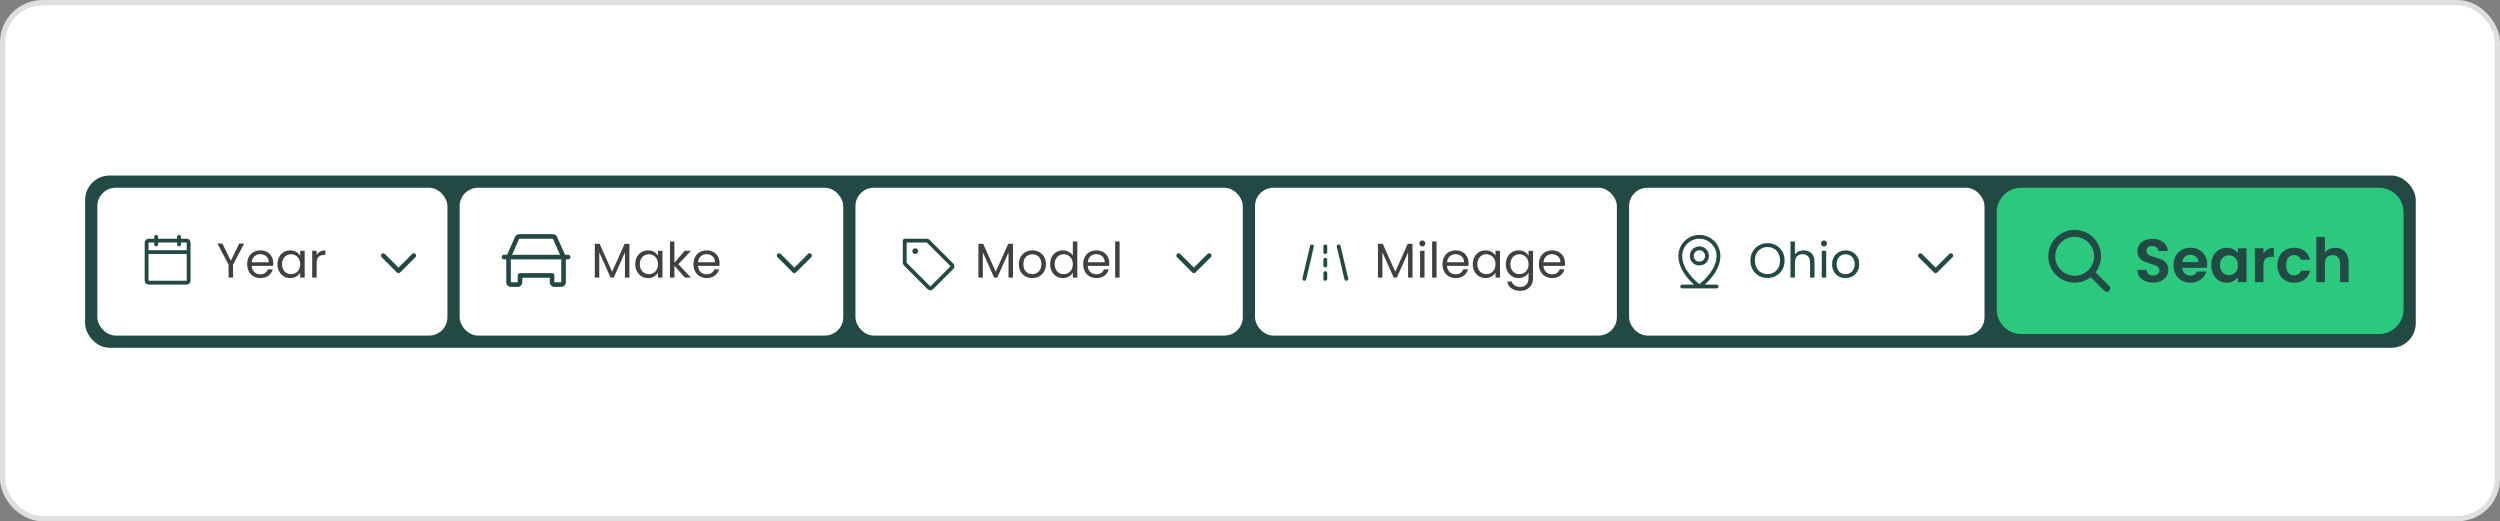
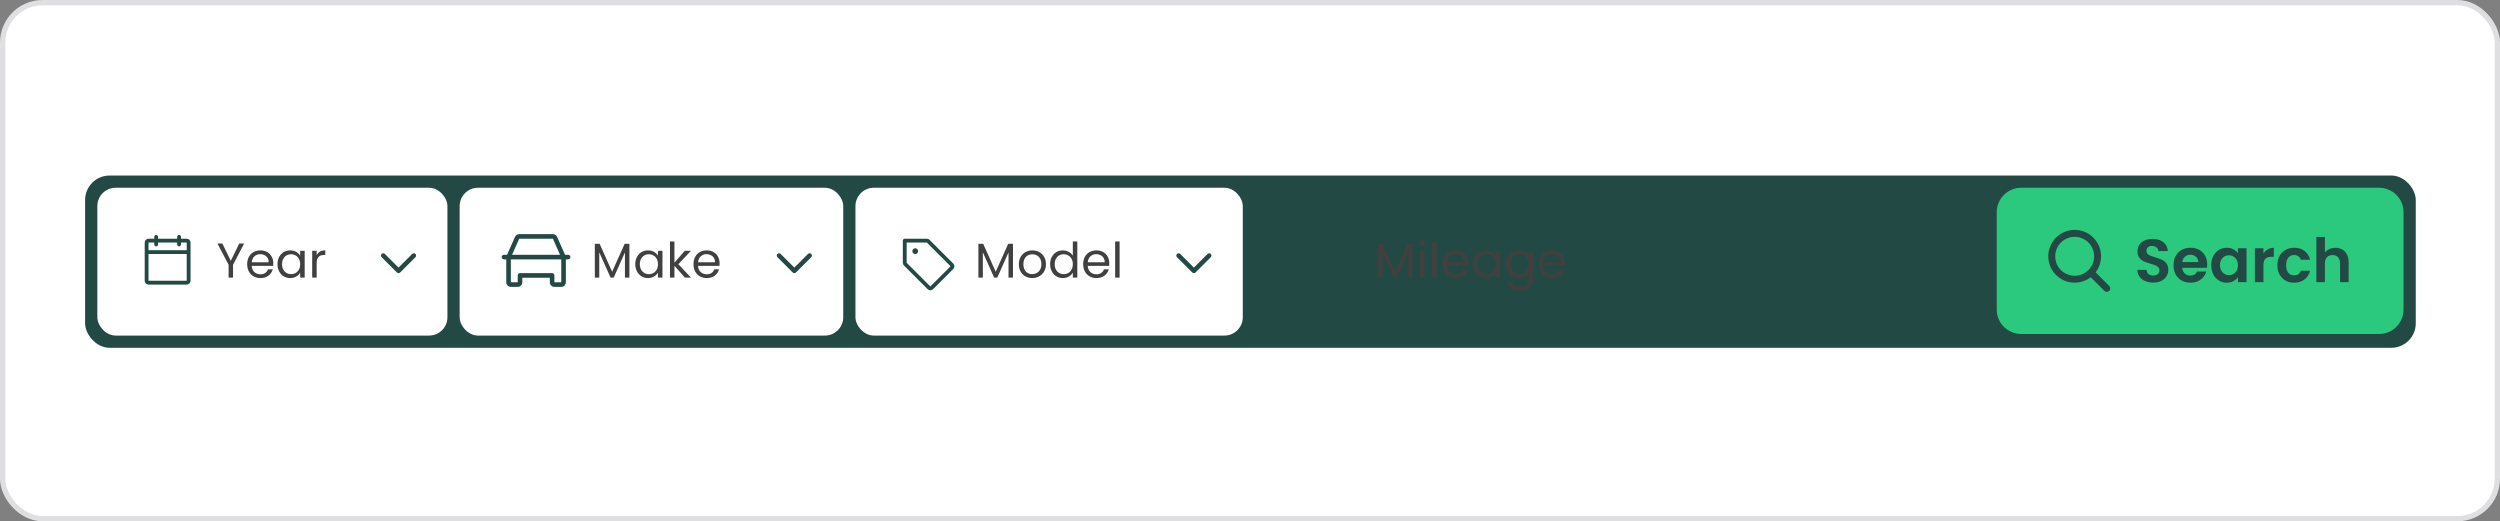
<svg xmlns="http://www.w3.org/2000/svg" width="470" height="98" viewBox="0 0 470 98" fill="none">
  <rect x="0" y="0" width="470" height="98" fill="#808080" stroke="none" />
  <rect x="0.5" y="0.5" width="469" height="97" rx="7.5" fill="white" />
  <rect x="0.5" y="0.5" width="469" height="97" rx="7.5" stroke="#DFDFE1" />
  <rect x="16" y="33" width="438.164" height="32.385" rx="4.596" fill="#224944" />
  <rect x="18.299" y="35.299" width="65.817" height="27.788" rx="3.447" fill="white" />
  <path d="M35.103 44.884H34.026V44.525C34.026 44.43 33.988 44.339 33.92 44.271C33.853 44.204 33.762 44.166 33.666 44.166C33.571 44.166 33.48 44.204 33.413 44.271C33.345 44.339 33.307 44.43 33.307 44.525V44.884H29.717V44.525C29.717 44.43 29.679 44.339 29.611 44.271C29.544 44.204 29.453 44.166 29.358 44.166C29.262 44.166 29.171 44.204 29.104 44.271C29.036 44.339 28.998 44.43 28.998 44.525V44.884H27.921C27.731 44.884 27.548 44.96 27.413 45.094C27.279 45.229 27.203 45.412 27.203 45.602V52.784C27.203 52.974 27.279 53.157 27.413 53.292C27.548 53.426 27.731 53.502 27.921 53.502H35.103C35.293 53.502 35.476 53.426 35.611 53.292C35.745 53.157 35.821 52.974 35.821 52.784V45.602C35.821 45.412 35.745 45.229 35.611 45.094C35.476 44.96 35.293 44.884 35.103 44.884ZM28.998 45.602V45.961C28.998 46.057 29.036 46.148 29.104 46.215C29.171 46.283 29.262 46.321 29.358 46.321C29.453 46.321 29.544 46.283 29.611 46.215C29.679 46.148 29.717 46.057 29.717 45.961V45.602H33.307V45.961C33.307 46.057 33.345 46.148 33.413 46.215C33.48 46.283 33.571 46.321 33.666 46.321C33.762 46.321 33.853 46.283 33.92 46.215C33.988 46.148 34.026 46.057 34.026 45.961V45.602H35.103V47.039H27.921V45.602H28.998ZM35.103 52.784H27.921V47.757H35.103V52.784Z" fill="#224944" />
  <path d="M45.899 45.786L43.812 49.776V52.193H42.976V49.776L40.88 45.786H41.808L43.389 49.031L44.97 45.786H45.899ZM51.377 49.482C51.377 49.641 51.368 49.809 51.35 49.987H47.323C47.354 50.484 47.523 50.873 47.829 51.155C48.142 51.43 48.518 51.568 48.96 51.568C49.321 51.568 49.621 51.486 49.86 51.32C50.106 51.148 50.277 50.922 50.375 50.64H51.276C51.141 51.124 50.872 51.519 50.467 51.826C50.063 52.126 49.56 52.276 48.96 52.276C48.482 52.276 48.053 52.169 47.673 51.954C47.299 51.74 47.005 51.437 46.79 51.044C46.576 50.646 46.468 50.186 46.468 49.666C46.468 49.145 46.573 48.688 46.781 48.296C46.989 47.904 47.281 47.603 47.654 47.395C48.034 47.181 48.469 47.073 48.96 47.073C49.438 47.073 49.86 47.177 50.228 47.386C50.596 47.594 50.878 47.882 51.074 48.25C51.276 48.611 51.377 49.022 51.377 49.482ZM50.513 49.307C50.513 48.988 50.443 48.716 50.302 48.489C50.161 48.256 49.968 48.081 49.723 47.965C49.484 47.842 49.217 47.781 48.923 47.781C48.5 47.781 48.138 47.916 47.838 48.185C47.544 48.455 47.376 48.829 47.333 49.307H50.513ZM52.169 49.656C52.169 49.142 52.273 48.691 52.481 48.305C52.69 47.913 52.975 47.609 53.336 47.395C53.704 47.181 54.111 47.073 54.559 47.073C55 47.073 55.383 47.168 55.708 47.358C56.033 47.548 56.275 47.787 56.434 48.075V47.156H57.28V52.193H56.434V51.256C56.269 51.55 56.02 51.795 55.689 51.991C55.365 52.181 54.985 52.276 54.55 52.276C54.102 52.276 53.698 52.166 53.336 51.945C52.975 51.725 52.69 51.415 52.481 51.017C52.273 50.618 52.169 50.165 52.169 49.656ZM56.434 49.666C56.434 49.285 56.357 48.955 56.204 48.673C56.051 48.391 55.843 48.176 55.579 48.029C55.322 47.876 55.037 47.8 54.724 47.8C54.412 47.8 54.127 47.873 53.869 48.02C53.612 48.167 53.407 48.382 53.254 48.663C53.1 48.945 53.024 49.276 53.024 49.656C53.024 50.042 53.1 50.379 53.254 50.667C53.407 50.949 53.612 51.167 53.869 51.32C54.127 51.467 54.412 51.541 54.724 51.541C55.037 51.541 55.322 51.467 55.579 51.32C55.843 51.167 56.051 50.949 56.204 50.667C56.357 50.379 56.434 50.045 56.434 49.666ZM59.53 47.974C59.677 47.686 59.885 47.462 60.155 47.303C60.431 47.144 60.765 47.064 61.157 47.064V47.928H60.936C59.999 47.928 59.53 48.437 59.53 49.454V52.193H58.693V47.156H59.53V47.974Z" fill="#404040" />
  <path d="M78.101 48.35L75.229 51.223C75.189 51.263 75.141 51.295 75.089 51.317C75.036 51.339 74.98 51.35 74.923 51.35C74.867 51.35 74.811 51.339 74.758 51.317C74.706 51.295 74.658 51.263 74.618 51.223L71.746 48.35C71.665 48.27 71.619 48.16 71.619 48.045C71.619 47.931 71.665 47.821 71.746 47.74C71.826 47.659 71.936 47.614 72.051 47.614C72.165 47.614 72.275 47.659 72.356 47.74L74.924 50.308L77.492 47.74C77.572 47.659 77.682 47.613 77.797 47.613C77.911 47.613 78.021 47.659 78.102 47.74C78.183 47.821 78.228 47.93 78.228 48.045C78.228 48.159 78.183 48.269 78.102 48.35L78.101 48.35Z" fill="#224944" />
  <rect x="86.414" y="35.299" width="72.115" height="27.788" rx="3.447" fill="white" />
  <g clip-path="url(#clip0_5513_27521)">
    <path d="M106.81 47.9H106.228L104.732 44.533C104.665 44.381 104.554 44.252 104.414 44.161C104.275 44.07 104.111 44.022 103.945 44.022H97.611C97.444 44.022 97.281 44.07 97.141 44.161C97.001 44.252 96.891 44.381 96.823 44.533L95.327 47.9H94.745C94.631 47.9 94.522 47.945 94.441 48.026C94.36 48.106 94.314 48.216 94.314 48.33C94.314 48.445 94.36 48.554 94.441 48.635C94.522 48.716 94.631 48.761 94.745 48.761H95.176V53.07C95.176 53.299 95.267 53.518 95.429 53.679C95.59 53.841 95.809 53.932 96.038 53.932H97.331C97.559 53.932 97.778 53.841 97.94 53.679C98.102 53.518 98.192 53.299 98.192 53.07V52.208H103.363V53.07C103.363 53.299 103.454 53.518 103.616 53.679C103.777 53.841 103.996 53.932 104.225 53.932H105.518C105.746 53.932 105.965 53.841 106.127 53.679C106.289 53.518 106.379 53.299 106.379 53.07V48.761H106.81C106.924 48.761 107.034 48.716 107.115 48.635C107.196 48.554 107.241 48.445 107.241 48.33C107.241 48.216 107.196 48.106 107.115 48.026C107.034 47.945 106.924 47.9 106.81 47.9ZM97.611 44.883H103.945L105.285 47.9H96.27L97.611 44.883ZM105.518 53.07H104.225V51.778C104.225 51.663 104.179 51.554 104.099 51.473C104.018 51.392 103.908 51.347 103.794 51.347H97.762C97.647 51.347 97.538 51.392 97.457 51.473C97.376 51.554 97.331 51.663 97.331 51.778V53.07H96.038V48.761H105.518V53.07Z" fill="#224944" />
  </g>
  <path d="M118.326 45.832V52.193H117.489V47.45L115.375 52.193H114.787L112.663 47.441V52.193H111.827V45.832H112.728L115.081 51.09L117.434 45.832H118.326ZM119.432 49.656C119.432 49.142 119.536 48.691 119.745 48.305C119.953 47.913 120.238 47.609 120.599 47.395C120.967 47.181 121.375 47.073 121.822 47.073C122.263 47.073 122.646 47.168 122.971 47.358C123.296 47.548 123.538 47.787 123.697 48.075V47.156H124.543V52.193H123.697V51.256C123.532 51.55 123.284 51.795 122.953 51.991C122.628 52.181 122.248 52.276 121.813 52.276C121.365 52.276 120.961 52.166 120.599 51.945C120.238 51.725 119.953 51.415 119.745 51.017C119.536 50.618 119.432 50.165 119.432 49.656ZM123.697 49.666C123.697 49.285 123.621 48.955 123.467 48.673C123.314 48.391 123.106 48.176 122.842 48.029C122.585 47.876 122.3 47.8 121.987 47.8C121.675 47.8 121.39 47.873 121.133 48.02C120.875 48.167 120.67 48.382 120.517 48.663C120.363 48.945 120.287 49.276 120.287 49.656C120.287 50.042 120.363 50.379 120.517 50.667C120.67 50.949 120.875 51.167 121.133 51.32C121.39 51.467 121.675 51.541 121.987 51.541C122.3 51.541 122.585 51.467 122.842 51.32C123.106 51.167 123.314 50.949 123.467 50.667C123.621 50.379 123.697 50.045 123.697 49.666ZM128.769 52.193L126.793 49.969V52.193H125.956V45.391H126.793V49.39L128.733 47.156H129.9L127.528 49.666L129.909 52.193H128.769ZM135.283 49.482C135.283 49.641 135.274 49.809 135.256 49.987H131.23C131.26 50.484 131.429 50.873 131.735 51.155C132.048 51.43 132.425 51.568 132.866 51.568C133.227 51.568 133.528 51.486 133.767 51.32C134.012 51.148 134.183 50.922 134.281 50.64H135.182C135.047 51.124 134.778 51.519 134.373 51.826C133.969 52.126 133.466 52.276 132.866 52.276C132.388 52.276 131.959 52.169 131.579 51.954C131.205 51.74 130.911 51.437 130.696 51.044C130.482 50.646 130.375 50.186 130.375 49.666C130.375 49.145 130.479 48.688 130.687 48.296C130.896 47.904 131.187 47.603 131.561 47.395C131.94 47.181 132.376 47.073 132.866 47.073C133.344 47.073 133.767 47.177 134.134 47.386C134.502 47.594 134.784 47.882 134.98 48.25C135.182 48.611 135.283 49.022 135.283 49.482ZM134.419 49.307C134.419 48.988 134.349 48.716 134.208 48.489C134.067 48.256 133.874 48.081 133.629 47.965C133.39 47.842 133.123 47.781 132.829 47.781C132.406 47.781 132.045 47.916 131.744 48.185C131.45 48.455 131.282 48.829 131.239 49.307H134.419Z" fill="#404040" />
  <path d="M152.513 48.35L149.641 51.223C149.601 51.263 149.553 51.295 149.501 51.317C149.448 51.339 149.392 51.35 149.335 51.35C149.279 51.35 149.223 51.339 149.17 51.317C149.118 51.295 149.07 51.263 149.03 51.223L146.158 48.35C146.077 48.27 146.031 48.16 146.031 48.045C146.031 47.931 146.077 47.821 146.158 47.74C146.239 47.659 146.348 47.614 146.463 47.614C146.577 47.614 146.687 47.659 146.768 47.74L149.336 50.308L151.904 47.74C151.985 47.659 152.094 47.613 152.209 47.613C152.323 47.613 152.433 47.659 152.514 47.74C152.595 47.821 152.64 47.93 152.64 48.045C152.64 48.159 152.595 48.269 152.514 48.35L152.513 48.35Z" fill="#224944" />
  <rect x="160.826" y="35.299" width="72.817" height="27.788" rx="3.447" fill="white" />
  <g clip-path="url(#clip1_5513_27521)">
    <path d="M179.215 49.551L174.757 45.093C174.691 45.026 174.612 44.973 174.525 44.937C174.438 44.901 174.344 44.883 174.25 44.883H170.09C169.994 44.883 169.903 44.921 169.836 44.988C169.768 45.055 169.73 45.147 169.73 45.242V49.402C169.73 49.496 169.749 49.59 169.785 49.677C169.821 49.764 169.874 49.843 169.941 49.91L174.398 54.367C174.465 54.434 174.544 54.487 174.631 54.523C174.719 54.559 174.812 54.578 174.906 54.578C175.001 54.578 175.094 54.559 175.181 54.523C175.268 54.487 175.347 54.434 175.414 54.367L179.215 50.566C179.282 50.5 179.335 50.421 179.371 50.334C179.407 50.246 179.425 50.153 179.425 50.059C179.425 49.964 179.407 49.871 179.371 49.784C179.335 49.697 179.282 49.617 179.215 49.551ZM174.906 53.86L170.449 49.402V45.601H174.25L178.707 50.058L174.906 53.86ZM172.603 47.217C172.603 47.323 172.571 47.428 172.512 47.516C172.453 47.605 172.369 47.674 172.271 47.714C172.172 47.755 172.064 47.766 171.959 47.745C171.855 47.724 171.759 47.673 171.684 47.598C171.608 47.522 171.557 47.426 171.536 47.322C171.515 47.217 171.526 47.109 171.567 47.011C171.608 46.912 171.677 46.828 171.765 46.769C171.854 46.71 171.958 46.678 172.064 46.678C172.207 46.678 172.344 46.735 172.445 46.836C172.546 46.937 172.603 47.074 172.603 47.217Z" fill="#224944" />
  </g>
  <path d="M190.439 45.832V52.193H189.603V47.45L187.488 52.193H186.9L184.777 47.441V52.193H183.94V45.832H184.841L187.194 51.09L189.548 45.832H190.439ZM194.055 52.276C193.583 52.276 193.154 52.169 192.768 51.954C192.388 51.74 192.088 51.437 191.867 51.044C191.652 50.646 191.545 50.186 191.545 49.666C191.545 49.151 191.656 48.697 191.876 48.305C192.103 47.907 192.409 47.603 192.795 47.395C193.181 47.181 193.614 47.073 194.092 47.073C194.57 47.073 195.002 47.181 195.388 47.395C195.774 47.603 196.077 47.904 196.298 48.296C196.524 48.688 196.638 49.145 196.638 49.666C196.638 50.186 196.521 50.646 196.288 51.044C196.062 51.437 195.752 51.74 195.36 51.954C194.968 52.169 194.533 52.276 194.055 52.276ZM194.055 51.541C194.355 51.541 194.637 51.47 194.9 51.329C195.164 51.188 195.375 50.977 195.535 50.695C195.7 50.413 195.783 50.07 195.783 49.666C195.783 49.261 195.703 48.918 195.544 48.636C195.385 48.354 195.176 48.146 194.919 48.011C194.661 47.87 194.383 47.8 194.082 47.8C193.776 47.8 193.494 47.87 193.237 48.011C192.985 48.146 192.783 48.354 192.63 48.636C192.477 48.918 192.4 49.261 192.4 49.666C192.4 50.076 192.474 50.422 192.621 50.704C192.774 50.986 192.976 51.197 193.227 51.339C193.479 51.473 193.754 51.541 194.055 51.541ZM197.425 49.656C197.425 49.142 197.529 48.691 197.738 48.305C197.946 47.913 198.231 47.609 198.592 47.395C198.96 47.181 199.371 47.073 199.824 47.073C200.216 47.073 200.581 47.165 200.918 47.349C201.255 47.527 201.513 47.763 201.69 48.057V45.391H202.536V52.193H201.69V51.247C201.525 51.547 201.28 51.795 200.955 51.991C200.63 52.181 200.25 52.276 199.815 52.276C199.368 52.276 198.96 52.166 198.592 51.945C198.231 51.725 197.946 51.415 197.738 51.017C197.529 50.618 197.425 50.165 197.425 49.656ZM201.69 49.666C201.69 49.285 201.614 48.955 201.46 48.673C201.307 48.391 201.099 48.176 200.835 48.029C200.578 47.876 200.293 47.8 199.981 47.8C199.668 47.8 199.383 47.873 199.126 48.02C198.868 48.167 198.663 48.382 198.51 48.663C198.357 48.945 198.28 49.276 198.28 49.656C198.28 50.042 198.357 50.379 198.51 50.667C198.663 50.949 198.868 51.167 199.126 51.32C199.383 51.467 199.668 51.541 199.981 51.541C200.293 51.541 200.578 51.467 200.835 51.32C201.099 51.167 201.307 50.949 201.46 50.667C201.614 50.379 201.69 50.045 201.69 49.666ZM208.546 49.482C208.546 49.641 208.537 49.809 208.518 49.987H204.492C204.523 50.484 204.691 50.873 204.997 51.155C205.31 51.43 205.687 51.568 206.128 51.568C206.49 51.568 206.79 51.486 207.029 51.32C207.274 51.148 207.446 50.922 207.544 50.64H208.445C208.31 51.124 208.04 51.519 207.636 51.826C207.231 52.126 206.729 52.276 206.128 52.276C205.65 52.276 205.221 52.169 204.841 51.954C204.467 51.74 204.173 51.437 203.959 51.044C203.744 50.646 203.637 50.186 203.637 49.666C203.637 49.145 203.741 48.688 203.95 48.296C204.158 47.904 204.449 47.603 204.823 47.395C205.203 47.181 205.638 47.073 206.128 47.073C206.606 47.073 207.029 47.177 207.397 47.386C207.764 47.594 208.046 47.882 208.242 48.25C208.445 48.611 208.546 49.022 208.546 49.482ZM207.682 49.307C207.682 48.988 207.611 48.716 207.47 48.489C207.329 48.256 207.136 48.081 206.891 47.965C206.652 47.842 206.386 47.781 206.091 47.781C205.669 47.781 205.307 47.916 205.007 48.185C204.713 48.455 204.544 48.829 204.501 49.307H207.682ZM210.486 45.391V52.193H209.65V45.391H210.486Z" fill="#404040" />
  <path d="M227.629 48.35L224.756 51.223C224.716 51.263 224.668 51.295 224.616 51.317C224.564 51.339 224.507 51.35 224.451 51.35C224.394 51.35 224.338 51.339 224.285 51.317C224.233 51.295 224.186 51.263 224.145 51.223L221.273 48.35C221.192 48.27 221.146 48.16 221.146 48.045C221.146 47.931 221.192 47.821 221.273 47.74C221.354 47.659 221.464 47.614 221.578 47.614C221.693 47.614 221.802 47.659 221.883 47.74L224.451 50.308L227.019 47.74C227.1 47.659 227.21 47.613 227.324 47.613C227.438 47.613 227.548 47.659 227.629 47.74C227.71 47.821 227.756 47.93 227.756 48.045C227.756 48.159 227.71 48.269 227.629 48.35L227.629 48.35Z" fill="#224944" />
-   <rect x="235.943" y="35.299" width="68.029" height="27.788" rx="3.447" fill="white" />
  <path d="M245.209 52.423L246.645 46.318" stroke="#224944" stroke-width="0.718" stroke-linecap="round" />
  <path d="M253.109 52.423L251.673 46.318" stroke="#224944" stroke-width="0.718" stroke-linecap="round" />
  <path d="M249.158 46.318V47.396" stroke="#224944" stroke-width="0.718" stroke-linecap="round" />
  <path d="M249.158 48.832V49.909" stroke="#224944" stroke-width="0.718" stroke-linecap="round" />
  <path d="M249.158 51.346V52.423" stroke="#224944" stroke-width="0.718" stroke-linecap="round" />
  <path d="M265.556 45.832V52.193H264.72V47.45L262.606 52.193H262.017L259.894 47.441V52.193H259.057V45.832H259.958L262.311 51.09L264.665 45.832H265.556ZM267.407 46.338C267.248 46.338 267.113 46.283 267.003 46.172C266.892 46.062 266.837 45.927 266.837 45.768C266.837 45.609 266.892 45.474 267.003 45.364C267.113 45.253 267.248 45.198 267.407 45.198C267.56 45.198 267.689 45.253 267.793 45.364C267.903 45.474 267.959 45.609 267.959 45.768C267.959 45.927 267.903 46.062 267.793 46.172C267.689 46.283 267.56 46.338 267.407 46.338ZM267.811 47.156V52.193H266.975V47.156H267.811ZM270.074 45.391V52.193H269.237V45.391H270.074ZM276.095 49.482C276.095 49.641 276.086 49.809 276.068 49.987H272.042C272.072 50.484 272.241 50.873 272.547 51.155C272.86 51.43 273.237 51.568 273.678 51.568C274.039 51.568 274.34 51.486 274.579 51.32C274.824 51.148 274.995 50.922 275.093 50.64H275.994C275.859 51.124 275.59 51.519 275.185 51.826C274.781 52.126 274.278 52.276 273.678 52.276C273.2 52.276 272.771 52.169 272.391 51.954C272.017 51.74 271.723 51.437 271.508 51.044C271.294 50.646 271.187 50.186 271.187 49.666C271.187 49.145 271.291 48.688 271.499 48.296C271.708 47.904 271.999 47.603 272.373 47.395C272.753 47.181 273.188 47.073 273.678 47.073C274.156 47.073 274.579 47.177 274.946 47.386C275.314 47.594 275.596 47.882 275.792 48.25C275.994 48.611 276.095 49.022 276.095 49.482ZM275.231 49.307C275.231 48.988 275.161 48.716 275.02 48.489C274.879 48.256 274.686 48.081 274.441 47.965C274.202 47.842 273.935 47.781 273.641 47.781C273.218 47.781 272.857 47.916 272.556 48.185C272.262 48.455 272.094 48.829 272.051 49.307H275.231ZM276.887 49.656C276.887 49.142 276.991 48.691 277.2 48.305C277.408 47.913 277.693 47.609 278.054 47.395C278.422 47.181 278.83 47.073 279.277 47.073C279.718 47.073 280.101 47.168 280.426 47.358C280.751 47.548 280.993 47.787 281.152 48.075V47.156H281.998V52.193H281.152V51.256C280.987 51.55 280.739 51.795 280.408 51.991C280.083 52.181 279.703 52.276 279.268 52.276C278.82 52.276 278.416 52.166 278.054 51.945C277.693 51.725 277.408 51.415 277.2 51.017C276.991 50.618 276.887 50.165 276.887 49.656ZM281.152 49.666C281.152 49.285 281.076 48.955 280.922 48.673C280.769 48.391 280.561 48.176 280.297 48.029C280.04 47.876 279.755 47.8 279.442 47.8C279.13 47.8 278.845 47.873 278.588 48.02C278.33 48.167 278.125 48.382 277.972 48.663C277.819 48.945 277.742 49.276 277.742 49.656C277.742 50.042 277.819 50.379 277.972 50.667C278.125 50.949 278.33 51.167 278.588 51.32C278.845 51.467 279.13 51.541 279.442 51.541C279.755 51.541 280.04 51.467 280.297 51.32C280.561 51.167 280.769 50.949 280.922 50.667C281.076 50.379 281.152 50.045 281.152 49.666ZM285.489 47.073C285.924 47.073 286.304 47.168 286.629 47.358C286.96 47.548 287.205 47.787 287.364 48.075V47.156H288.21V52.304C288.21 52.763 288.112 53.171 287.916 53.526C287.72 53.888 287.438 54.17 287.07 54.372C286.709 54.574 286.286 54.675 285.802 54.675C285.14 54.675 284.588 54.519 284.147 54.206C283.706 53.894 283.445 53.468 283.366 52.929H284.193C284.285 53.235 284.475 53.48 284.763 53.664C285.051 53.854 285.397 53.949 285.802 53.949C286.261 53.949 286.635 53.805 286.923 53.517C287.217 53.229 287.364 52.825 287.364 52.304V51.247C287.199 51.541 286.954 51.786 286.629 51.982C286.304 52.178 285.924 52.276 285.489 52.276C285.042 52.276 284.634 52.166 284.266 51.945C283.905 51.725 283.62 51.415 283.412 51.017C283.203 50.618 283.099 50.165 283.099 49.656C283.099 49.142 283.203 48.691 283.412 48.305C283.62 47.913 283.905 47.609 284.266 47.395C284.634 47.181 285.042 47.073 285.489 47.073ZM287.364 49.666C287.364 49.285 287.288 48.955 287.134 48.673C286.981 48.391 286.773 48.176 286.509 48.029C286.252 47.876 285.967 47.8 285.654 47.8C285.342 47.8 285.057 47.873 284.8 48.02C284.542 48.167 284.337 48.382 284.184 48.663C284.03 48.945 283.954 49.276 283.954 49.656C283.954 50.042 284.03 50.379 284.184 50.667C284.337 50.949 284.542 51.167 284.8 51.32C285.057 51.467 285.342 51.541 285.654 51.541C285.967 51.541 286.252 51.467 286.509 51.32C286.773 51.167 286.981 50.949 287.134 50.667C287.288 50.379 287.364 50.045 287.364 49.666ZM294.22 49.482C294.22 49.641 294.21 49.809 294.192 49.987H290.166C290.196 50.484 290.365 50.873 290.671 51.155C290.984 51.43 291.361 51.568 291.802 51.568C292.164 51.568 292.464 51.486 292.703 51.32C292.948 51.148 293.12 50.922 293.218 50.64H294.119C293.984 51.124 293.714 51.519 293.31 51.826C292.905 52.126 292.403 52.276 291.802 52.276C291.324 52.276 290.895 52.169 290.515 51.954C290.141 51.74 289.847 51.437 289.633 51.044C289.418 50.646 289.311 50.186 289.311 49.666C289.311 49.145 289.415 48.688 289.624 48.296C289.832 47.904 290.123 47.603 290.497 47.395C290.877 47.181 291.312 47.073 291.802 47.073C292.28 47.073 292.703 47.177 293.071 47.386C293.438 47.594 293.72 47.882 293.916 48.25C294.119 48.611 294.22 49.022 294.22 49.482ZM293.356 49.307C293.356 48.988 293.285 48.716 293.144 48.489C293.003 48.256 292.81 48.081 292.565 47.965C292.326 47.842 292.059 47.781 291.765 47.781C291.342 47.781 290.981 47.916 290.681 48.185C290.386 48.455 290.218 48.829 290.175 49.307H293.356Z" fill="#404040" />
-   <rect x="306.27" y="35.299" width="66.817" height="27.788" rx="3.447" fill="white" />
  <g clip-path="url(#clip2_5513_27521)">
-     <path d="M322.715 53.502H320.495C320.868 53.169 321.219 52.813 321.548 52.436C322.78 51.019 323.433 49.525 323.433 48.116C323.433 47.068 323.017 46.064 322.276 45.323C321.535 44.582 320.531 44.166 319.483 44.166C318.435 44.166 317.431 44.582 316.69 45.323C315.949 46.064 315.533 47.068 315.533 48.116C315.533 49.525 316.184 51.019 317.418 52.436C317.747 52.813 318.098 53.169 318.471 53.502H316.251C316.156 53.502 316.065 53.54 315.997 53.607C315.93 53.674 315.892 53.766 315.892 53.861C315.892 53.956 315.93 54.048 315.997 54.115C316.065 54.182 316.156 54.22 316.251 54.22H322.715C322.81 54.22 322.901 54.182 322.969 54.115C323.036 54.048 323.074 53.956 323.074 53.861C323.074 53.766 323.036 53.674 322.969 53.607C322.901 53.54 322.81 53.502 322.715 53.502ZM316.251 48.116C316.251 47.259 316.592 46.437 317.198 45.831C317.804 45.225 318.626 44.884 319.483 44.884C320.34 44.884 321.162 45.225 321.768 45.831C322.374 46.437 322.715 47.259 322.715 48.116C322.715 50.684 320.225 52.829 319.483 53.412C318.741 52.829 316.251 50.684 316.251 48.116ZM321.278 48.116C321.278 47.761 321.173 47.414 320.976 47.118C320.779 46.823 320.498 46.593 320.17 46.457C319.842 46.321 319.481 46.286 319.133 46.355C318.784 46.424 318.465 46.595 318.213 46.846C317.962 47.097 317.791 47.417 317.722 47.766C317.653 48.114 317.688 48.475 317.824 48.803C317.96 49.131 318.19 49.411 318.486 49.609C318.781 49.806 319.128 49.911 319.483 49.911C319.959 49.911 320.416 49.722 320.753 49.385C321.089 49.049 321.278 48.592 321.278 48.116ZM318.406 48.116C318.406 47.903 318.469 47.694 318.587 47.517C318.706 47.34 318.874 47.202 319.071 47.121C319.268 47.039 319.484 47.018 319.693 47.059C319.902 47.101 320.094 47.203 320.245 47.354C320.395 47.505 320.498 47.697 320.54 47.906C320.581 48.115 320.56 48.331 320.478 48.528C320.397 48.725 320.259 48.893 320.081 49.011C319.904 49.13 319.696 49.193 319.483 49.193C319.197 49.193 318.923 49.08 318.721 48.877C318.519 48.675 318.406 48.401 318.406 48.116Z" fill="#224944" />
-   </g>
+     </g>
  <path d="M332.288 52.258C331.694 52.258 331.152 52.12 330.661 51.844C330.171 51.562 329.782 51.173 329.494 50.677C329.212 50.174 329.071 49.61 329.071 48.985C329.071 48.36 329.212 47.8 329.494 47.303C329.782 46.801 330.171 46.411 330.661 46.136C331.152 45.854 331.694 45.713 332.288 45.713C332.889 45.713 333.434 45.854 333.925 46.136C334.415 46.411 334.801 46.797 335.083 47.294C335.365 47.79 335.506 48.354 335.506 48.985C335.506 49.617 335.365 50.18 335.083 50.677C334.801 51.173 334.415 51.562 333.925 51.844C333.434 52.12 332.889 52.258 332.288 52.258ZM332.288 51.532C332.736 51.532 333.137 51.427 333.493 51.219C333.854 51.011 334.136 50.713 334.338 50.327C334.547 49.941 334.651 49.494 334.651 48.985C334.651 48.471 334.547 48.023 334.338 47.643C334.136 47.257 333.857 46.96 333.502 46.752C333.146 46.543 332.742 46.439 332.288 46.439C331.835 46.439 331.43 46.543 331.075 46.752C330.72 46.96 330.438 47.257 330.229 47.643C330.027 48.023 329.926 48.471 329.926 48.985C329.926 49.494 330.027 49.941 330.229 50.327C330.438 50.713 330.72 51.011 331.075 51.219C331.437 51.427 331.841 51.532 332.288 51.532ZM339.11 47.064C339.49 47.064 339.833 47.147 340.14 47.312C340.446 47.472 340.685 47.714 340.857 48.038C341.034 48.363 341.123 48.758 341.123 49.224V52.193H340.296V49.344C340.296 48.841 340.17 48.458 339.919 48.195C339.668 47.925 339.325 47.79 338.89 47.79C338.448 47.79 338.096 47.928 337.833 48.204C337.575 48.48 337.446 48.881 337.446 49.408V52.193H336.61V45.391H337.446V47.873C337.612 47.616 337.839 47.416 338.127 47.276C338.421 47.135 338.749 47.064 339.11 47.064ZM342.922 46.338C342.762 46.338 342.628 46.283 342.517 46.172C342.407 46.062 342.352 45.927 342.352 45.768C342.352 45.609 342.407 45.474 342.517 45.364C342.628 45.253 342.762 45.198 342.922 45.198C343.075 45.198 343.204 45.253 343.308 45.364C343.418 45.474 343.473 45.609 343.473 45.768C343.473 45.927 343.418 46.062 343.308 46.172C343.204 46.283 343.075 46.338 342.922 46.338ZM343.326 47.156V52.193H342.49V47.156H343.326ZM346.949 52.276C346.477 52.276 346.048 52.169 345.662 51.954C345.282 51.74 344.982 51.437 344.761 51.044C344.547 50.646 344.439 50.186 344.439 49.666C344.439 49.151 344.55 48.697 344.77 48.305C344.997 47.907 345.303 47.603 345.69 47.395C346.076 47.181 346.508 47.073 346.986 47.073C347.464 47.073 347.896 47.181 348.282 47.395C348.668 47.603 348.971 47.904 349.192 48.296C349.419 48.688 349.532 49.145 349.532 49.666C349.532 50.186 349.415 50.646 349.183 51.044C348.956 51.437 348.646 51.74 348.254 51.954C347.862 52.169 347.427 52.276 346.949 52.276ZM346.949 51.541C347.249 51.541 347.531 51.47 347.795 51.329C348.058 51.188 348.269 50.977 348.429 50.695C348.594 50.413 348.677 50.07 348.677 49.666C348.677 49.261 348.597 48.918 348.438 48.636C348.279 48.354 348.07 48.146 347.813 48.011C347.556 47.87 347.277 47.8 346.976 47.8C346.67 47.8 346.388 47.87 346.131 48.011C345.879 48.146 345.677 48.354 345.524 48.636C345.371 48.918 345.294 49.261 345.294 49.666C345.294 50.076 345.368 50.422 345.515 50.704C345.668 50.986 345.87 51.197 346.122 51.339C346.373 51.473 346.649 51.541 346.949 51.541Z" fill="#224944" />
  <path d="M367.072 48.35L364.199 51.223C364.159 51.263 364.112 51.295 364.059 51.317C364.007 51.339 363.951 51.35 363.894 51.35C363.837 51.35 363.781 51.339 363.729 51.317C363.676 51.295 363.629 51.263 363.589 51.223L360.716 48.35C360.635 48.27 360.59 48.16 360.59 48.045C360.59 47.931 360.635 47.821 360.716 47.74C360.797 47.659 360.907 47.614 361.021 47.614C361.136 47.614 361.246 47.659 361.327 47.74L363.894 50.308L366.462 47.74C366.543 47.659 366.653 47.613 366.767 47.613C366.882 47.613 366.992 47.659 367.073 47.74C367.154 47.821 367.199 47.93 367.199 48.045C367.199 48.159 367.154 48.269 367.073 48.35L367.072 48.35Z" fill="#224944" />
  <path d="M375.385 39.895C375.385 37.357 377.443 35.299 379.981 35.299H447.27C449.808 35.299 451.866 37.357 451.866 39.895V58.193C451.866 60.731 449.808 62.789 447.27 62.789H379.981C377.443 62.789 375.385 60.731 375.385 58.193V39.895Z" fill="#2BC97E" />
  <path d="M396.53 53.758L393.972 51.199C394.739 50.2 395.097 48.946 394.974 47.692C394.85 46.439 394.255 45.279 393.307 44.448C392.36 43.617 391.133 43.178 389.874 43.219C388.615 43.261 387.418 43.779 386.527 44.67C385.637 45.561 385.118 46.757 385.077 48.016C385.036 49.275 385.475 50.503 386.306 51.45C387.136 52.397 388.296 52.993 389.55 53.116C390.803 53.24 392.057 52.882 393.057 52.115L395.617 54.675C395.677 54.735 395.748 54.783 395.827 54.816C395.905 54.848 395.989 54.865 396.074 54.865C396.159 54.865 396.244 54.848 396.322 54.816C396.401 54.783 396.472 54.735 396.532 54.675C396.592 54.615 396.64 54.544 396.673 54.465C396.705 54.387 396.722 54.303 396.722 54.218C396.722 54.132 396.705 54.048 396.673 53.97C396.64 53.891 396.592 53.82 396.532 53.76L396.53 53.758ZM386.378 48.183C386.378 47.459 386.593 46.75 386.995 46.148C387.397 45.546 387.969 45.076 388.639 44.799C389.308 44.522 390.044 44.449 390.755 44.591C391.465 44.732 392.118 45.081 392.63 45.593C393.142 46.105 393.491 46.758 393.632 47.468C393.774 48.179 393.701 48.915 393.424 49.584C393.147 50.254 392.677 50.826 392.075 51.228C391.473 51.631 390.765 51.845 390.04 51.845C389.069 51.844 388.138 51.458 387.452 50.772C386.765 50.085 386.379 49.154 386.378 48.183Z" fill="#224944" />
  <path d="M404.804 53.125C404.245 53.125 403.739 53.03 403.287 52.838C402.843 52.647 402.491 52.371 402.23 52.011C401.97 51.651 401.836 51.226 401.828 50.735H403.552C403.575 51.065 403.69 51.325 403.896 51.517C404.111 51.708 404.402 51.804 404.77 51.804C405.145 51.804 405.44 51.716 405.654 51.54C405.869 51.356 405.976 51.118 405.976 50.827C405.976 50.59 405.903 50.395 405.758 50.241C405.612 50.088 405.429 49.969 405.206 49.885C404.992 49.793 404.693 49.694 404.31 49.586C403.789 49.433 403.364 49.284 403.035 49.138C402.713 48.985 402.433 48.759 402.196 48.46C401.966 48.154 401.851 47.748 401.851 47.242C401.851 46.767 401.97 46.354 402.207 46.001C402.445 45.649 402.778 45.381 403.207 45.197C403.636 45.005 404.126 44.91 404.678 44.91C405.505 44.91 406.175 45.113 406.689 45.519C407.21 45.917 407.497 46.476 407.55 47.196H405.781C405.766 46.921 405.647 46.695 405.425 46.518C405.21 46.335 404.923 46.243 404.563 46.243C404.249 46.243 403.996 46.323 403.805 46.484C403.621 46.645 403.529 46.878 403.529 47.185C403.529 47.399 403.598 47.579 403.736 47.725C403.881 47.863 404.057 47.978 404.264 48.07C404.479 48.154 404.777 48.254 405.16 48.368C405.681 48.522 406.106 48.675 406.436 48.828C406.765 48.981 407.049 49.211 407.286 49.517C407.524 49.824 407.642 50.226 407.642 50.724C407.642 51.153 407.531 51.551 407.309 51.919C407.087 52.287 406.761 52.581 406.332 52.804C405.903 53.018 405.394 53.125 404.804 53.125ZM414.954 49.724C414.954 49.954 414.939 50.161 414.909 50.345H410.255C410.293 50.804 410.454 51.164 410.738 51.425C411.021 51.685 411.369 51.816 411.783 51.816C412.381 51.816 412.806 51.559 413.059 51.046H414.794C414.61 51.658 414.257 52.164 413.736 52.562C413.216 52.953 412.576 53.148 411.818 53.148C411.205 53.148 410.653 53.014 410.163 52.746C409.68 52.47 409.301 52.084 409.025 51.586C408.757 51.088 408.623 50.513 408.623 49.862C408.623 49.203 408.757 48.625 409.025 48.127C409.294 47.629 409.669 47.246 410.152 46.978C410.634 46.71 411.189 46.576 411.818 46.576C412.423 46.576 412.963 46.706 413.438 46.967C413.92 47.227 414.292 47.599 414.552 48.081C414.82 48.556 414.954 49.104 414.954 49.724ZM413.288 49.265C413.281 48.851 413.131 48.522 412.84 48.276C412.549 48.024 412.193 47.897 411.772 47.897C411.373 47.897 411.036 48.02 410.76 48.265C410.492 48.502 410.328 48.836 410.266 49.265H413.288ZM415.715 49.839C415.715 49.196 415.841 48.625 416.094 48.127C416.355 47.629 416.703 47.246 417.14 46.978C417.584 46.71 418.078 46.576 418.622 46.576C419.097 46.576 419.511 46.672 419.863 46.863C420.223 47.055 420.51 47.296 420.725 47.587V46.679H422.345V53.045H420.725V52.114C420.518 52.413 420.231 52.662 419.863 52.861C419.503 53.053 419.085 53.148 418.611 53.148C418.074 53.148 417.584 53.011 417.14 52.735C416.703 52.459 416.355 52.072 416.094 51.574C415.841 51.069 415.715 50.49 415.715 49.839ZM420.725 49.862C420.725 49.471 420.648 49.138 420.495 48.862C420.342 48.579 420.135 48.364 419.874 48.219C419.614 48.066 419.334 47.989 419.036 47.989C418.737 47.989 418.461 48.062 418.208 48.208C417.956 48.353 417.749 48.568 417.588 48.851C417.435 49.127 417.358 49.456 417.358 49.839C417.358 50.222 417.435 50.559 417.588 50.85C417.749 51.134 417.956 51.352 418.208 51.505C418.469 51.658 418.745 51.735 419.036 51.735C419.334 51.735 419.614 51.662 419.874 51.517C420.135 51.364 420.342 51.149 420.495 50.873C420.648 50.59 420.725 50.253 420.725 49.862ZM425.525 47.667C425.732 47.33 426 47.066 426.329 46.875C426.666 46.683 427.049 46.587 427.478 46.587V48.276H427.053C426.547 48.276 426.164 48.395 425.904 48.633C425.651 48.87 425.525 49.284 425.525 49.874V53.045H423.916V46.679H425.525V47.667ZM428.148 49.862C428.148 49.203 428.282 48.629 428.55 48.139C428.818 47.641 429.19 47.258 429.665 46.989C430.14 46.714 430.683 46.576 431.296 46.576C432.085 46.576 432.736 46.775 433.25 47.173C433.77 47.564 434.119 48.116 434.295 48.828H432.56C432.468 48.552 432.311 48.338 432.089 48.184C431.875 48.024 431.606 47.943 431.285 47.943C430.825 47.943 430.461 48.112 430.193 48.449C429.925 48.778 429.791 49.249 429.791 49.862C429.791 50.467 429.925 50.938 430.193 51.275C430.461 51.605 430.825 51.77 431.285 51.77C431.936 51.77 432.361 51.478 432.56 50.896H434.295C434.119 51.586 433.77 52.133 433.25 52.539C432.729 52.945 432.078 53.148 431.296 53.148C430.683 53.148 430.14 53.014 429.665 52.746C429.19 52.47 428.818 52.087 428.55 51.597C428.282 51.099 428.148 50.521 428.148 49.862ZM439.059 46.587C439.541 46.587 439.97 46.695 440.346 46.909C440.721 47.116 441.012 47.426 441.219 47.84C441.433 48.246 441.541 48.736 441.541 49.311V53.045H439.932V49.529C439.932 49.023 439.806 48.636 439.553 48.368C439.3 48.093 438.955 47.955 438.519 47.955C438.074 47.955 437.722 48.093 437.462 48.368C437.209 48.636 437.082 49.023 437.082 49.529V53.045H435.474V44.542H437.082V47.472C437.289 47.196 437.565 46.982 437.91 46.829C438.254 46.668 438.637 46.587 439.059 46.587Z" fill="#224944" />
  <defs>
    <clipPath id="clip0_5513_27521">
      <rect width="13.788" height="13.788" fill="white" transform="translate(93.883 42.299)" />
    </clipPath>
    <clipPath id="clip1_5513_27521">
      <rect width="11.49" height="11.49" fill="white" transform="translate(168.295 43.447)" />
    </clipPath>
    <clipPath id="clip2_5513_27521">
-       <rect width="11.49" height="11.49" fill="white" transform="translate(313.738 43.447)" />
-     </clipPath>
+       </clipPath>
  </defs>
</svg>